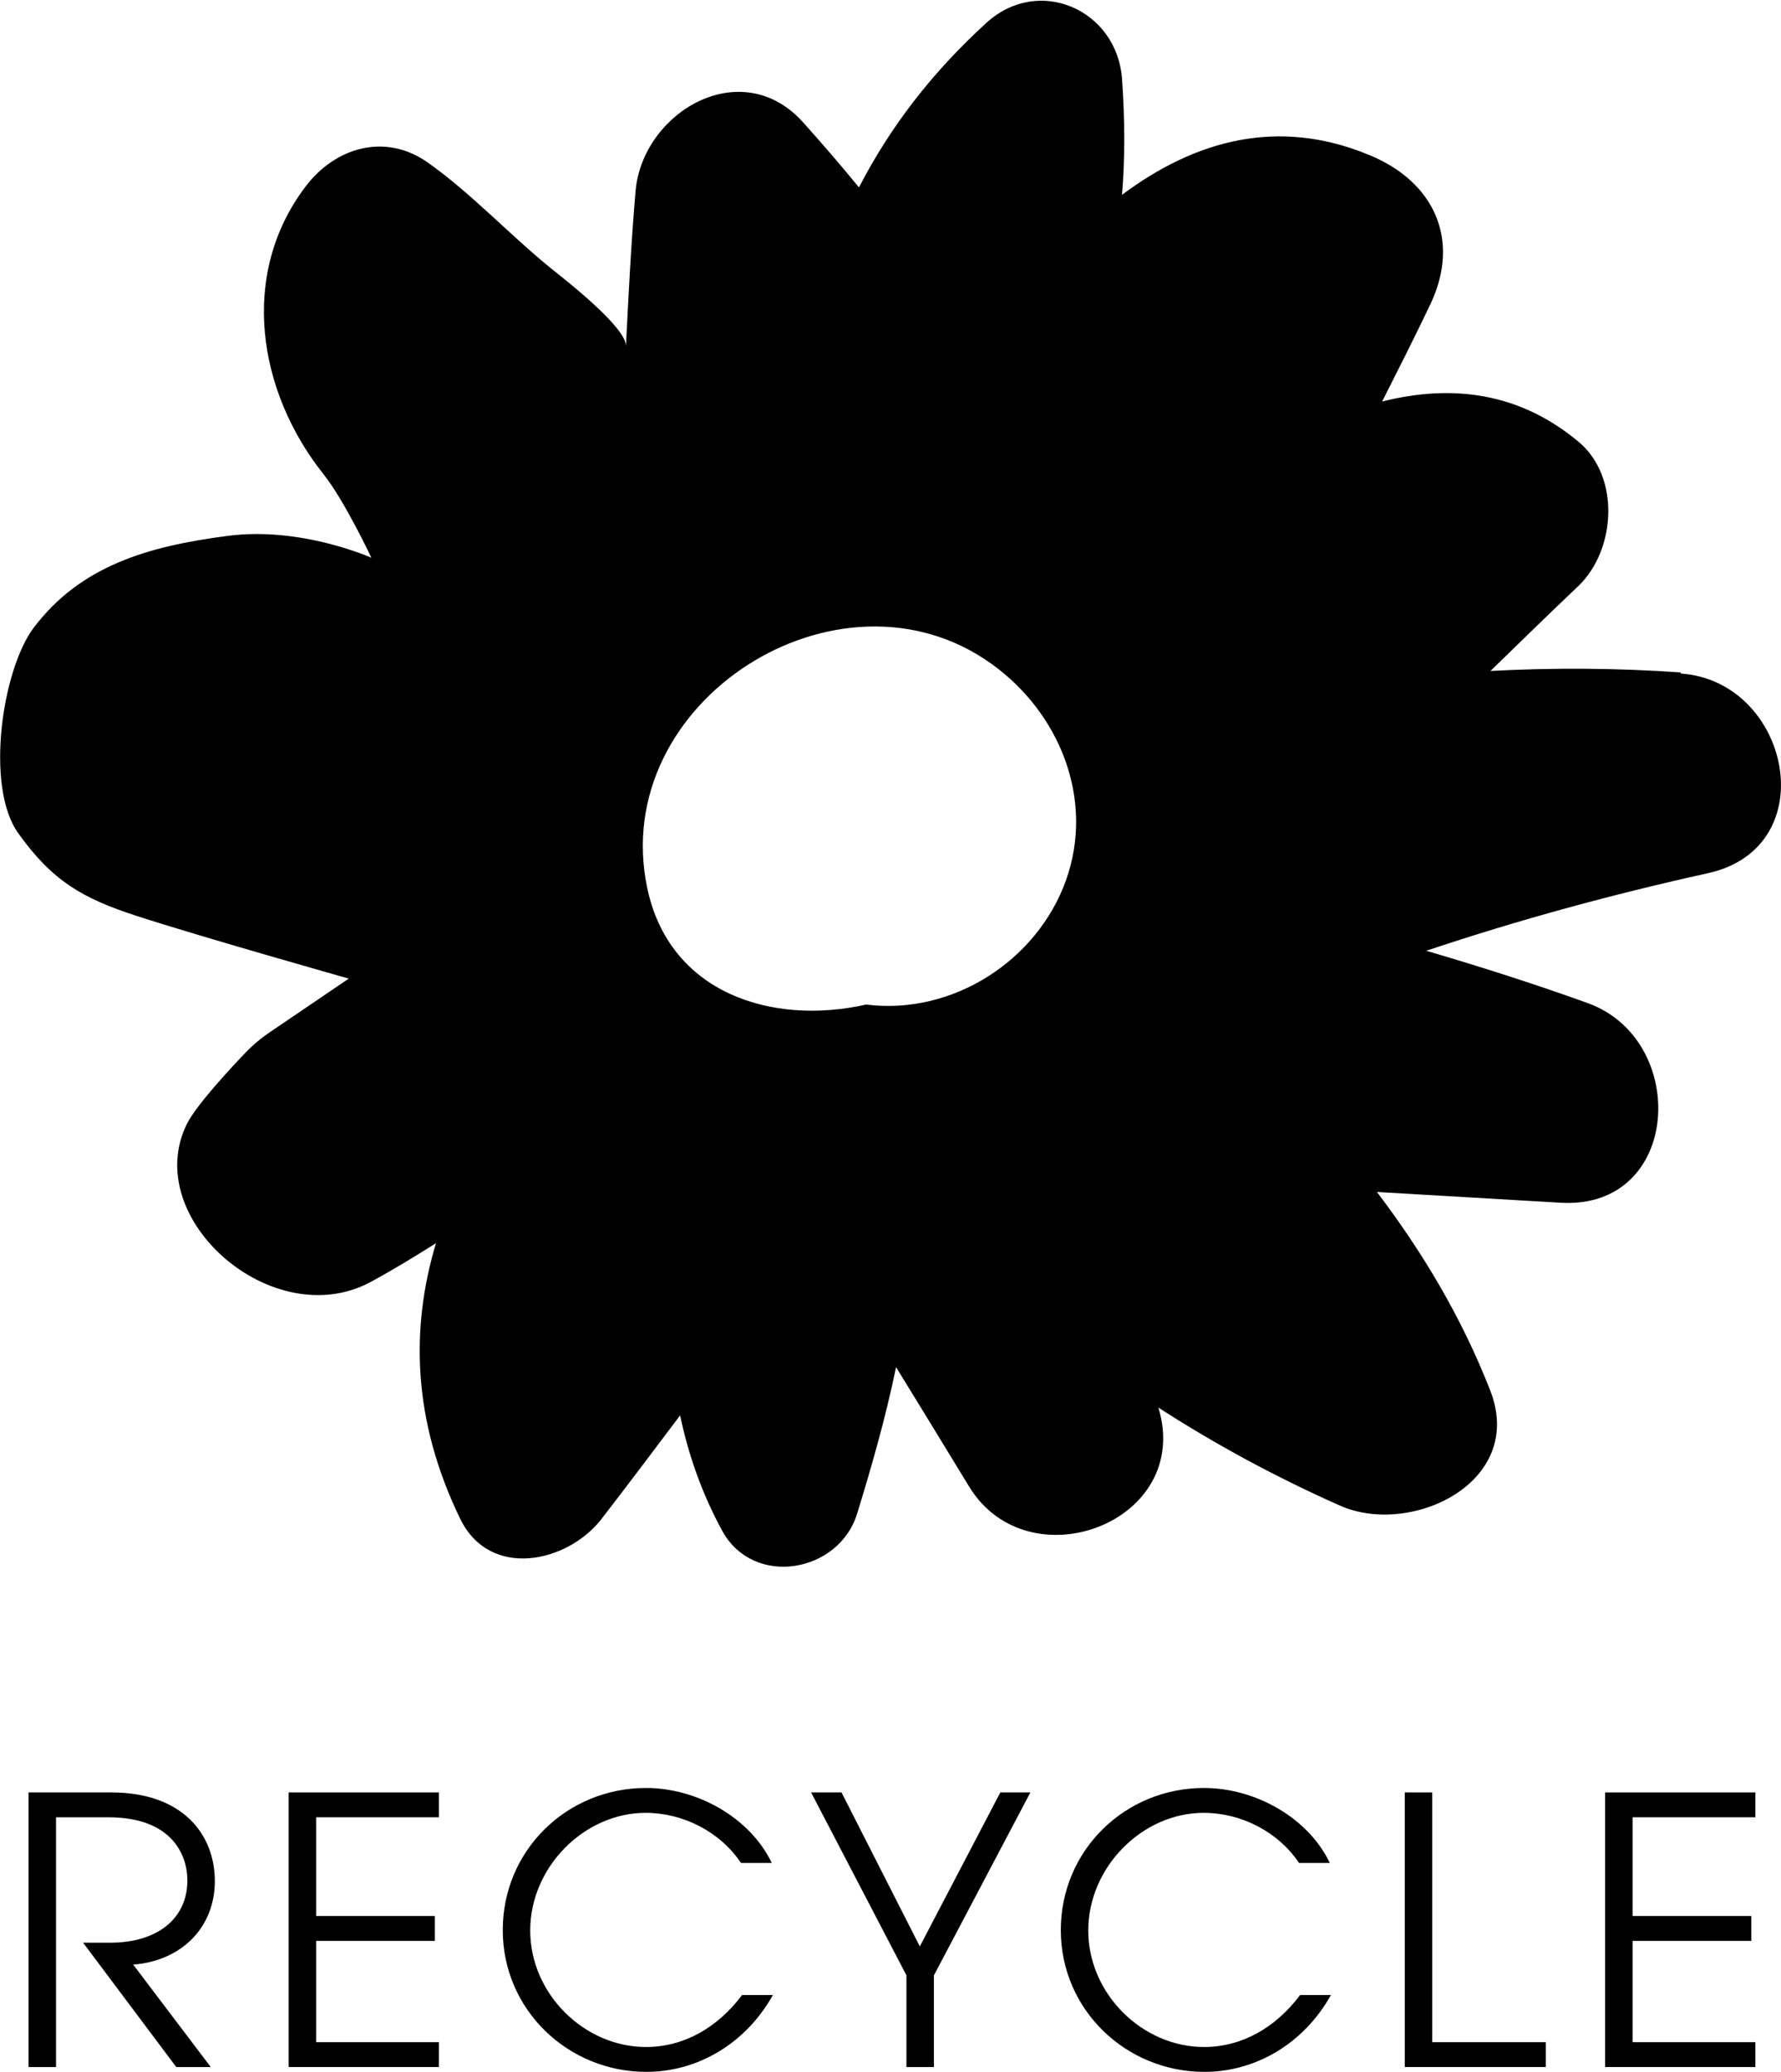
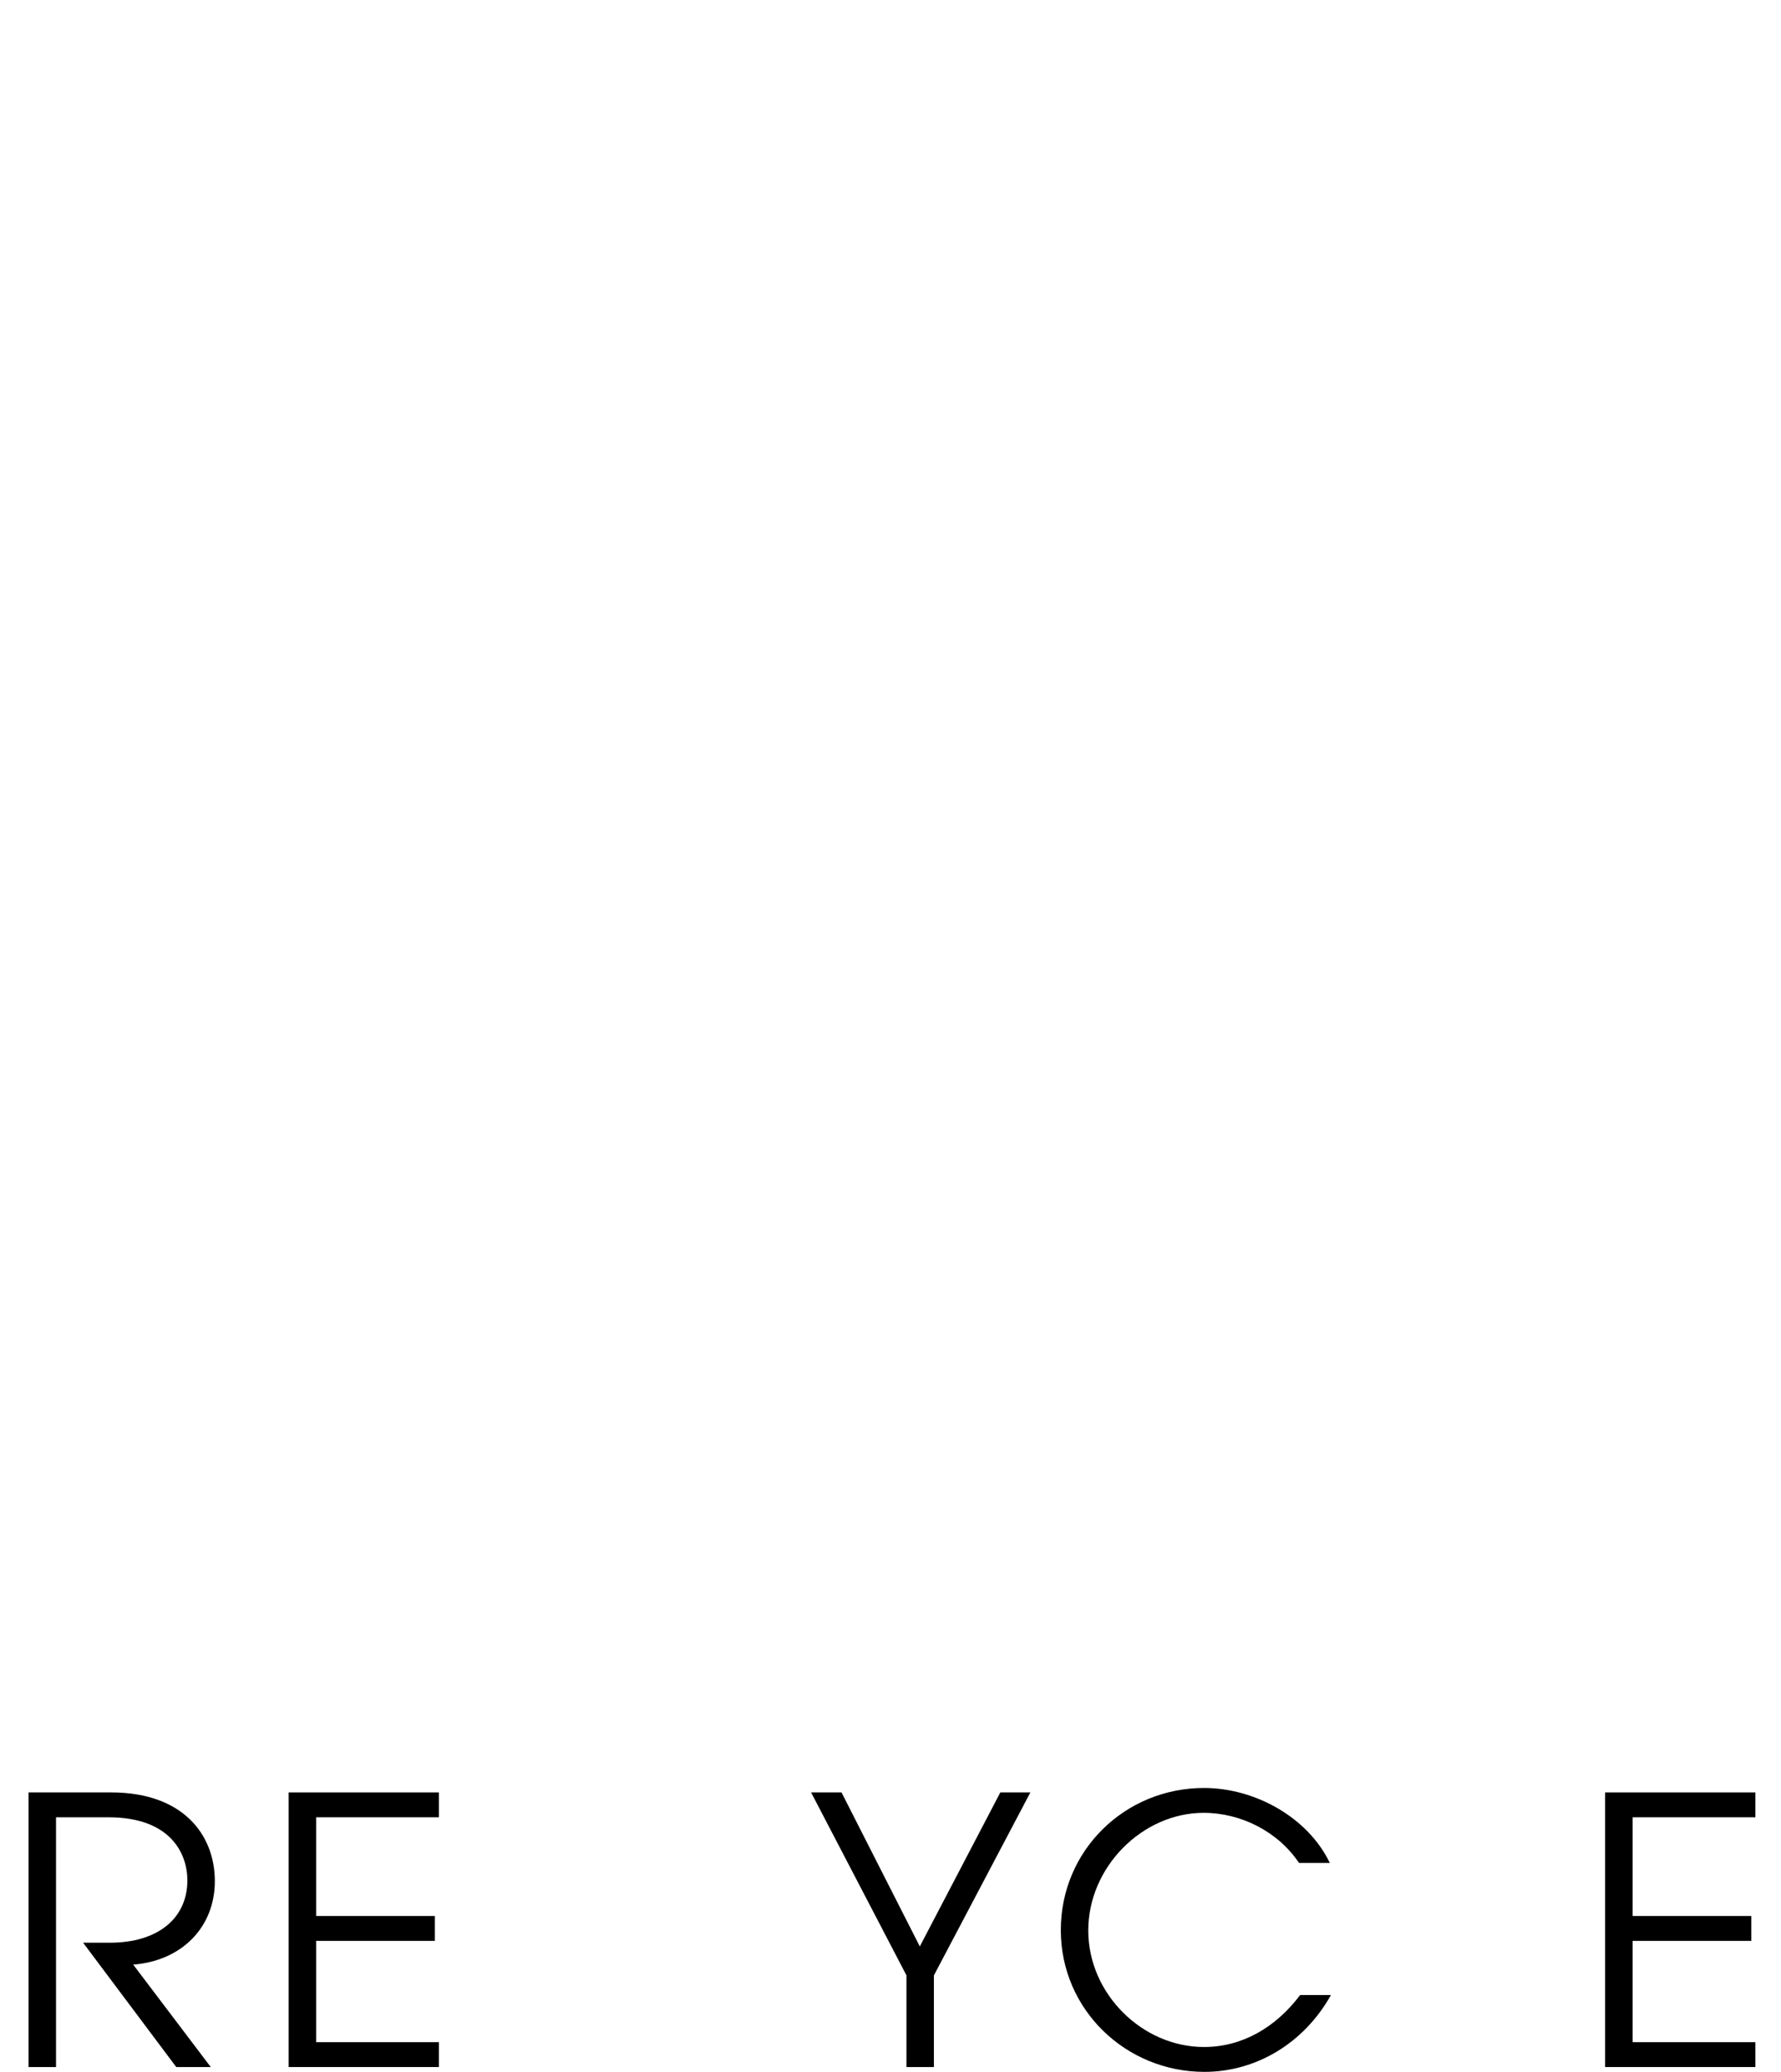
<svg xmlns="http://www.w3.org/2000/svg" id="_レイヤー_2" viewBox="0 0 48 55.83">
  <g id="txt">
-     <path d="M45.3,18.12c-1.72-.12-3.43-.13-5.13-.04.79-.77,1.58-1.54,2.38-2.3,1-.97,1.12-2.93,0-3.87-1.61-1.35-3.44-1.56-5.3-1.09.44-.87.88-1.74,1.3-2.62.83-1.75.09-3.31-1.64-4.02-2.45-1.02-4.69-.41-6.67,1.07.08-.97.08-2,0-3.12-.13-1.86-2.24-2.81-3.66-1.51-1.45,1.32-2.59,2.8-3.43,4.43-.49-.6-1-1.19-1.52-1.77-1.67-1.83-4.31-.25-4.5,1.86-.12,1.4-.19,2.79-.26,4.19.02-.5-1.62-1.78-2.01-2.09-1.11-.9-2.18-2.05-3.33-2.86s-2.49-.41-3.29.64c-1.8,2.37-1.3,5.52.48,7.76.56.7,1.29,2.25,1.29,2.25,0,0-1.89-.85-3.87-.59-2.18.28-3.97.82-5.22,2.46-.86,1.12-1.33,4.29-.43,5.55.92,1.29,1.74,1.76,3.19,2.23,1.72.56,5.72,1.69,5.72,1.69l-2.18,1.48c-.2.14-.39.3-.56.47-.46.48-1.38,1.47-1.63,1.98-1.24,2.55,2.33,5.65,4.95,4.25.61-.33,1.2-.69,1.77-1.05-.69,2.3-.63,4.78.65,7.42.8,1.66,2.91,1.19,3.82,0,.71-.92,1.41-1.85,2.11-2.78.23,1.1.61,2.15,1.14,3.12.85,1.53,3.14,1.12,3.63-.47.36-1.17.76-2.54,1.05-3.95.66,1.07,1.31,2.14,1.97,3.22,1.6,2.62,6.04.96,5.1-2.13,1.55,1,3.18,1.88,4.89,2.64,1.91.85,5.03-.62,4.05-3.11-.78-1.99-1.83-3.73-3.05-5.34,1.65.1,3.3.19,4.95.29,3.26.19,3.48-4.39.73-5.38-1.44-.52-2.89-.98-4.35-1.41,2.48-.83,5.01-1.52,7.59-2.09,3.17-.7,2.21-5.18-.73-5.38ZM23.36,27.07s-.01,0-.02,0c-2.53.57-5.31-.3-5.9-3.16-1.04-5.02,5.18-8.95,9.27-6.03,1.84,1.31,2.8,3.65,2.02,5.84-.78,2.18-3.07,3.64-5.38,3.35Z" />
    <path d="M4.75,55.7l-2.51-3.35h.72c1.31,0,2.09-.67,2.09-1.68,0-.7-.43-1.7-2.13-1.7h-1.41v6.73h-.74v-7.4h2.23c1.93,0,2.79,1.14,2.79,2.39s-.9,2.15-2.2,2.25l2.09,2.76h-.93Z" />
    <path d="M7.78,55.7v-7.4h4.05v.67h-3.31v2.66h3.2v.67h-3.2v2.73h3.31v.67h-4.05Z" />
-     <path d="M20.83,53.76c-.72,1.29-2.01,2.07-3.41,2.07-2.11,0-3.87-1.67-3.87-3.82s1.73-3.83,3.86-3.83c1.37,0,2.8.79,3.39,2.02h-.83c-.57-.85-1.57-1.35-2.57-1.35-1.65,0-3.11,1.46-3.11,3.17s1.46,3.14,3.12,3.14c1.01,0,1.92-.51,2.59-1.4h.83Z" />
    <path d="M24.43,55.7v-2.47l-2.57-4.93h.82l2.11,4.15,2.17-4.15h.81l-2.6,4.93v2.47h-.74Z" />
    <path d="M35.87,53.76c-.72,1.29-2.01,2.07-3.41,2.07-2.11,0-3.87-1.67-3.87-3.82s1.73-3.83,3.86-3.83c1.37,0,2.8.79,3.39,2.02h-.83c-.57-.85-1.57-1.35-2.57-1.35-1.65,0-3.11,1.46-3.11,3.17s1.46,3.14,3.12,3.14c1.01,0,1.92-.51,2.59-1.4h.83Z" />
-     <path d="M37.86,55.7v-7.4h.74v6.73h3.06v.67h-3.8Z" />
    <path d="M43.26,55.7v-7.4h4.05v.67h-3.31v2.66h3.2v.67h-3.2v2.73h3.31v.67h-4.05Z" />
  </g>
</svg>